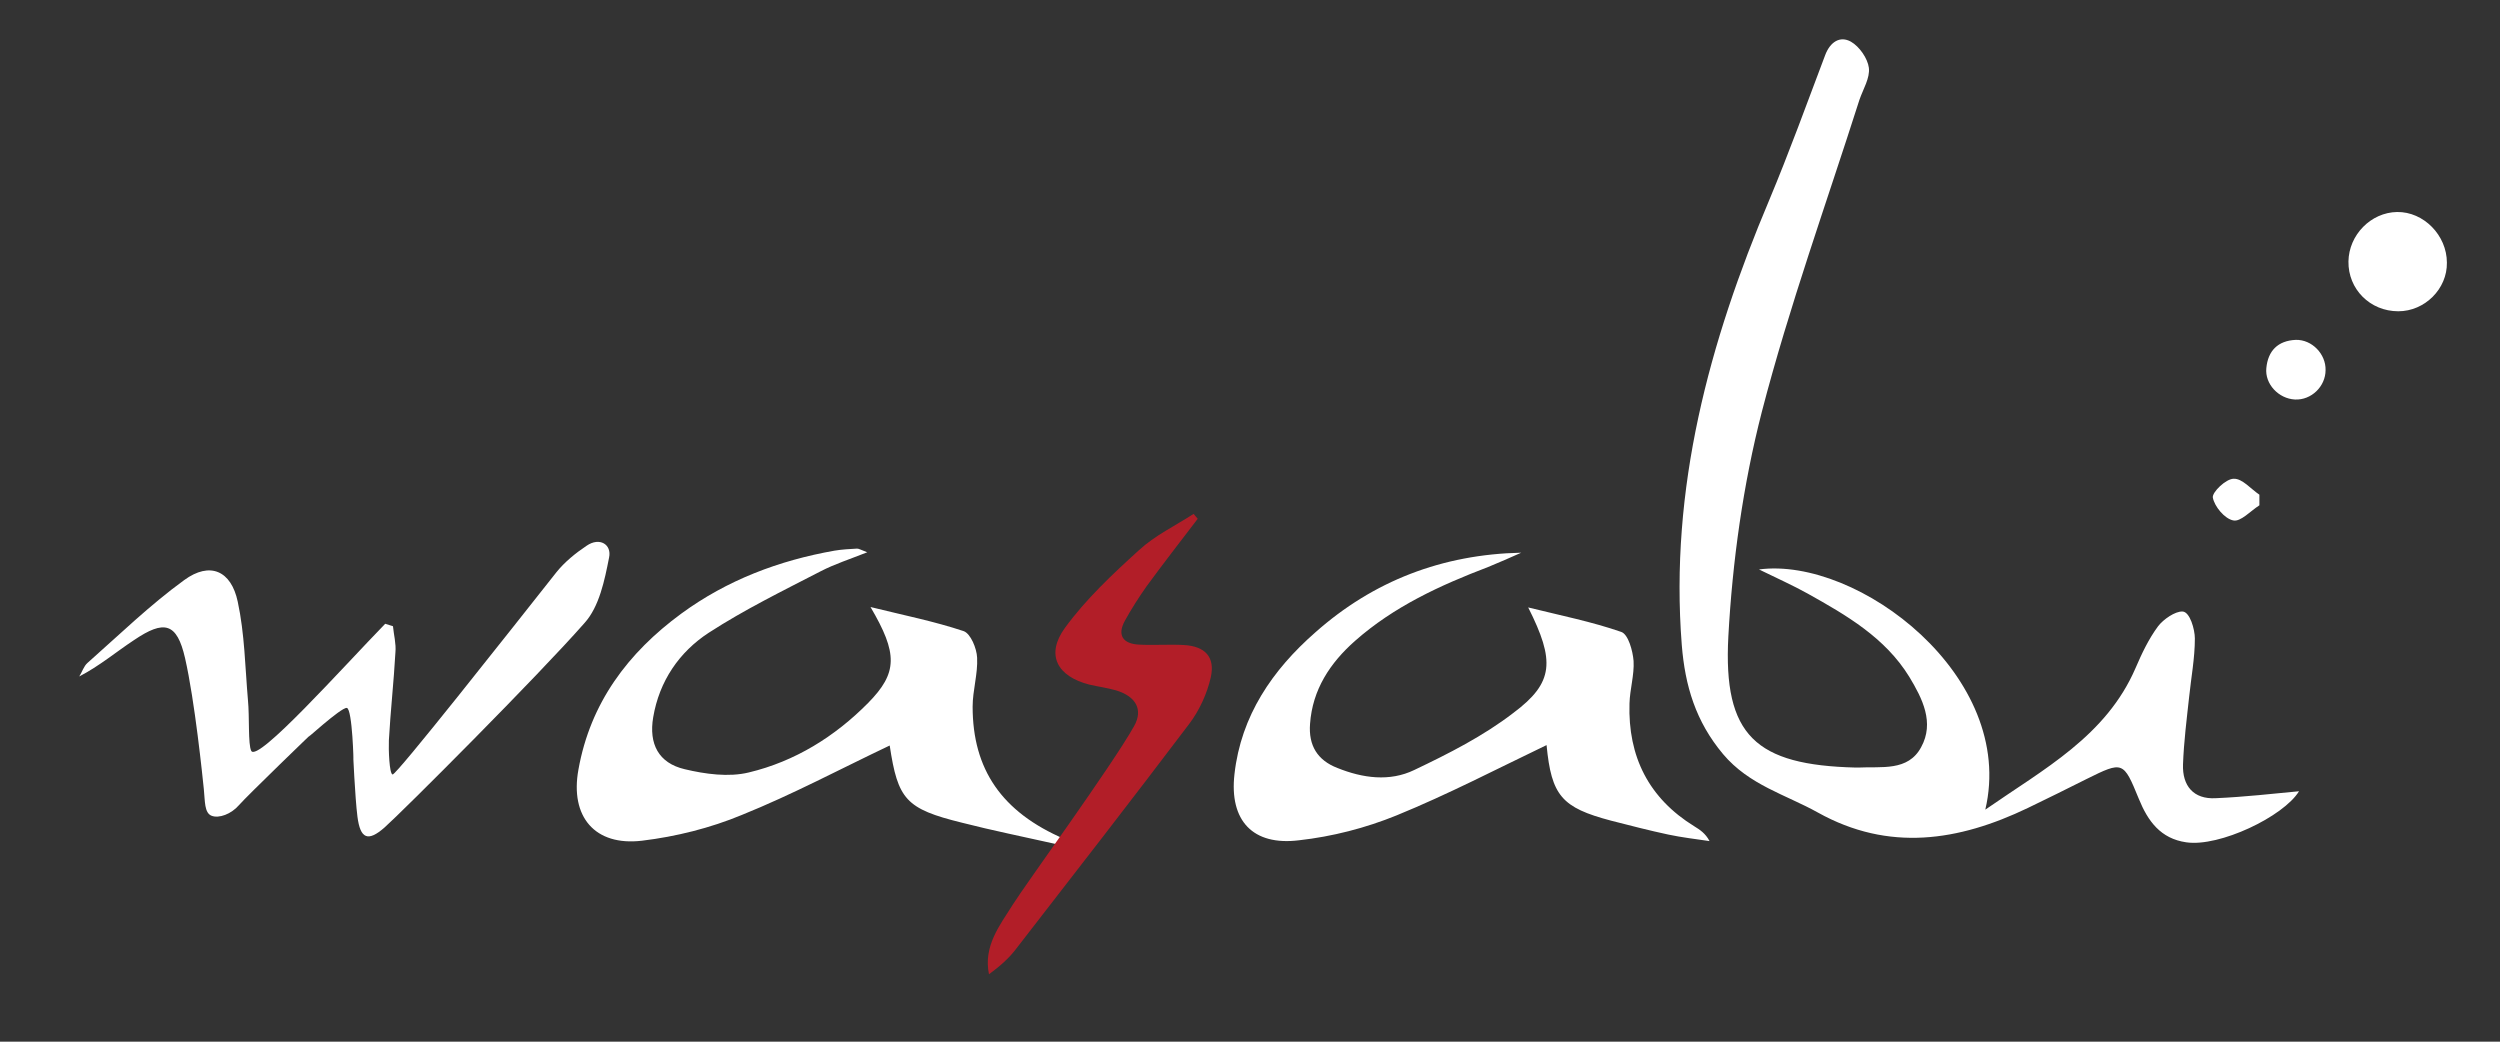
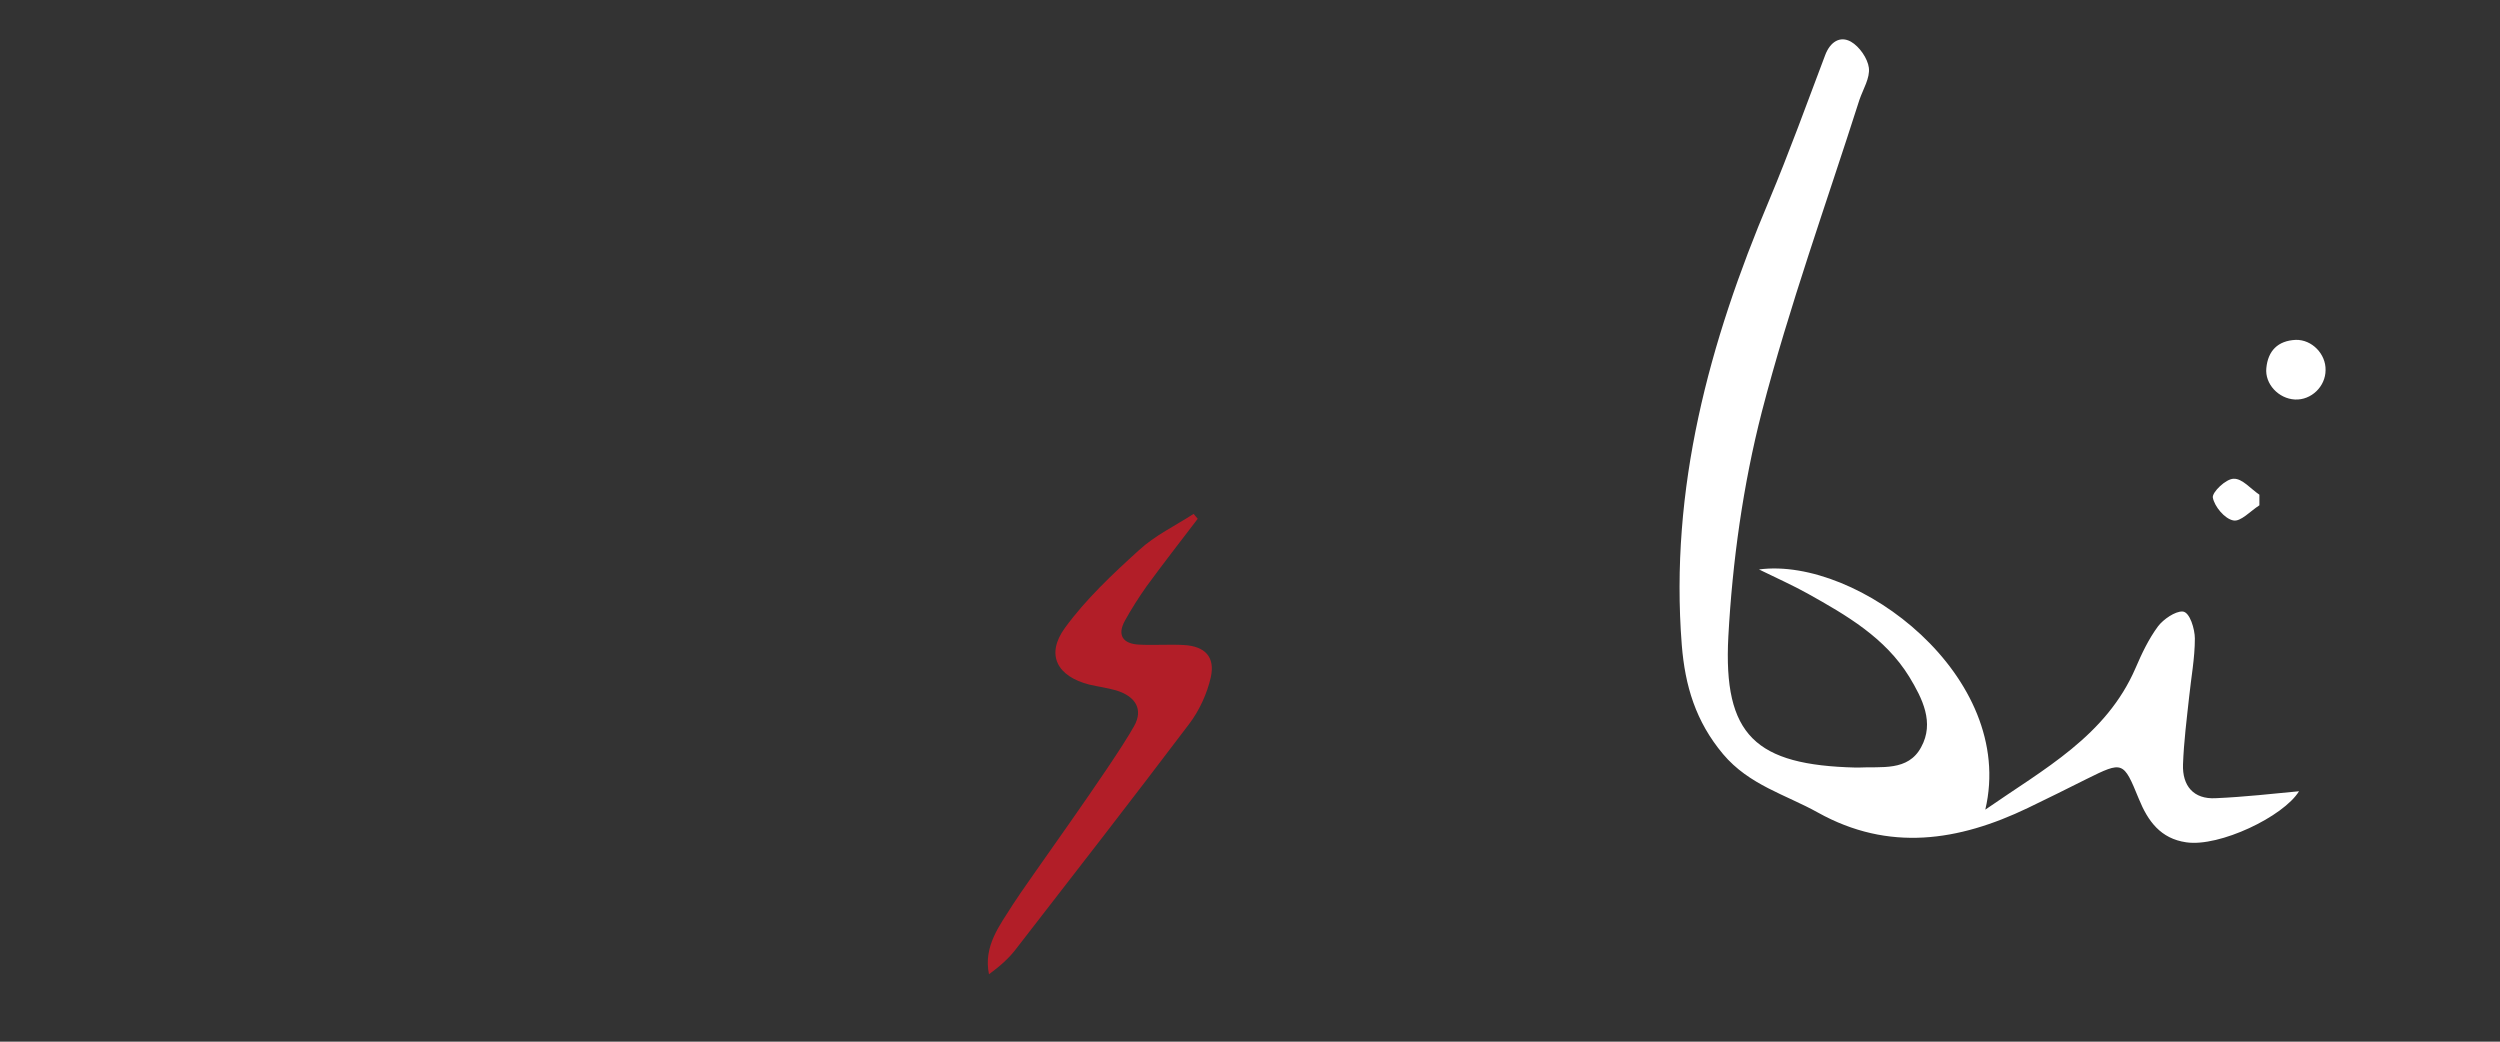
<svg xmlns="http://www.w3.org/2000/svg" version="1.1" x="0px" y="0px" width="612px" height="255px" viewBox="0 0 612 255" style="enable-background:new 0 0 612 255;" xml:space="preserve">
  <rect x="0" y="0" width="612" height="255" fill="#333333" stroke="none" />
  <style type="text/css">
	.st0{fill:#FFFFFF;}
	.st1{fill:#B21E28;}
</style>
  <g id="bianco">
    <path class="st0" d="M430.6,139.4c24.2-3.2,63.1,26.2,55.4,58.8c14.4-10,29.6-18,36.8-34.7c1.5-3.5,3.2-7.1,5.5-10.2   c1.3-1.7,4.2-3.7,6-3.6c1.8,0.1,3,4.4,3,6.6c0,4.8-0.9,9.5-1.4,14.3c-0.6,5.5-1.3,11-1.5,16.5c-0.2,5.3,2.6,8.6,8,8.3   c7-0.3,14-1.1,20.4-1.7c-3.8,6.2-19.5,13.7-27.6,12.5c-6.3-0.9-9.4-5.2-11.6-10.6c-3.8-9.3-3.9-9.3-12.8-4.9   c-4.8,2.4-9.6,4.8-14.4,7.1c-16.9,8.1-34,10.8-51.4,1.1c-7.9-4.4-16.8-6.7-23.2-14.3c-6.7-8-9.3-16.7-10.1-26.7   c-3-38.3,6.7-74.1,21.4-108.9c4.9-11.7,9.2-23.6,13.7-35.5c1.2-3.2,3.6-4.8,6.3-3.3c2.1,1.2,4.1,4.1,4.4,6.4   c0.3,2.5-1.4,5.2-2.3,7.8c-8.1,25.4-17.2,50.6-23.9,76.4c-4.6,17.9-7.2,36.6-8.2,55c-1.3,24.3,6.7,31.5,31.2,32.1   c0.2,0,0.4,0,0.6,0c5.6-0.3,12.2,1,15.4-5c3.3-6,0.3-11.9-2.9-17.2c-5.9-9.6-15.4-15.1-24.9-20.4   C438.9,143.3,434.9,141.5,430.6,139.4z" />
-     <path class="st0" d="M374.1,148.7c8.1,2,15.6,3.5,22.8,6c1.7,0.6,2.8,4.6,3,7.1c0.2,3.4-0.9,6.9-1,10.4c-0.4,13,4.7,23.2,15.9,30.1   c1.3,0.8,2.7,1.7,3.7,3.6c-3.4-0.5-6.8-0.9-10.1-1.6c-4.7-1-9.3-2.2-14-3.4c-12.1-3.2-14.6-6.1-15.8-18.5   c-12.1,5.8-24.2,12.1-36.7,17.2c-7.6,3.1-15.8,5.2-23.9,6.1c-11.3,1.4-17.1-4.8-15.8-16.2c1.6-14.3,9.3-25.5,19.8-34.7   c14.2-12.6,31.1-19.1,50.4-19.5c-2.7,1.2-5.4,2.4-8.1,3.5c-11.8,4.5-23.1,9.7-32.6,18.1c-6.1,5.4-10.4,11.9-11,20.3   c-0.4,5.3,1.8,8.9,6.7,10.8c6.2,2.5,12.8,3.4,18.8,0.5c8.4-4,16.9-8.3,24.3-14C380.4,167.1,380.7,161.8,374.1,148.7z" />
-     <path class="st0" d="M94.3,152.7c0.6,0.2,1.3,0.4,1.9,0.6c0.2,2.1,0.8,4.3,0.6,6.4c-0.4,7.2-1.2,14.3-1.6,21.5   c-0.1,2.3,0.1,8.2,0.9,8.4c0.9,0.2,28.4-34.7,40.1-49.5c2-2.5,4.7-4.7,7.4-6.5c3.2-2.2,6.2-0.3,5.5,2.9c-1.1,5.6-2.4,12-6,16   c-11.5,13.1-44.6,46.2-49,50.1c-4,3.5-5.9,2.8-6.6-2.7c-0.6-4.7-1.1-16.3-1-14.3c0.1,2-0.2-12.1-1.6-12.3   c-1.4-0.2-10.9,8.6-9.1,6.8s-15.4,14.8-17.3,17c-1.9,2.2-4.9,3.3-6.7,2.6c-1.8-0.7-1.6-3.6-1.9-6.5s-2.2-21.6-4.6-32.1   c-2-8.7-5.1-9.4-12.5-4.4c-4.4,2.9-8.4,6.3-13.4,8.9c0.7-1.1,1.1-2.5,2-3.3c7.8-6.9,15.3-14.2,23.7-20.3c6.3-4.6,11.5-2.3,13.1,5.3   c1.7,7.9,1.8,16,2.5,24.1c0.4,4.1,0,10.8,0.8,12.4C63,186.8,83.9,163.4,94.3,152.7z" />
-     <path class="st0" d="M587.1,76.2c-6.9,0-12.3-5.4-12.2-12.2c0.1-6.5,5.5-12,11.9-12.1c6.5-0.1,12.2,5.7,12.2,12.4   C599.1,70.7,593.6,76.2,587.1,76.2z" />
    <path class="st0" d="M569.3,90.6c0,4-3.5,7.4-7.5,7.2c-4-0.2-7.4-3.8-7-7.7c0.4-4.2,2.8-6.7,7.2-6.9   C566,83.1,569.4,86.7,569.3,90.6z" />
    <path class="st0" d="M553.1,123.7c-2.2,1.4-4.6,4.1-6.4,3.7c-2.1-0.4-4.6-3.4-5-5.6c-0.2-1.3,3.2-4.6,5.1-4.6   c2.1-0.1,4.2,2.5,6.3,3.9C553.1,121.9,553.1,122.8,553.1,123.7z" />
-     <path class="st0" d="M258.4,206.6c-8-1.8-15.5-3.3-22.9-5.2c-13.8-3.4-15.7-5.7-17.7-18.9c-12,5.7-23.8,12-36.2,17   c-7.7,3.2-16.1,5.3-24.4,6.3c-11.6,1.4-17.7-5.9-15.6-17.4c2.9-16.3,12.1-28.6,25.2-38.2c11.2-8.2,23.9-13,37.5-15.4   c1.8-0.3,3.7-0.4,5.5-0.5c0.5,0,0.9,0.3,2.5,0.9c-4.3,1.7-8,2.9-11.3,4.6c-9.3,4.8-18.7,9.4-27.5,15.1   c-7.2,4.7-12.1,11.8-13.6,20.7c-1.1,6.5,1.3,11.2,7.7,12.7c5,1.2,10.8,2,15.7,0.8c11.3-2.7,21.1-8.8,29.2-17   c7.3-7.4,7.3-12.1,0.6-23.5c8.1,2,15.6,3.5,22.8,5.9c1.7,0.6,3.2,4.2,3.3,6.5c0.2,4-1.1,8-1.1,12c0,15.3,7.1,25.8,22.5,32.4   L258.4,206.6z" />
  </g>
  <g id="Livello_3">
    <path class="st1" d="M277.6,177.8c2.4-4.2,0.3-7.4-4.4-8.8c-2.1-0.6-4.3-0.9-6.5-1.4c-7.9-2-10.8-7.3-6-13.9   c5.1-7,11.6-13.1,18.1-19c3.9-3.6,8.9-6,13.4-8.9c0.3,0.4,0.7,0.8,1,1.2c-4.2,5.5-8.4,10.9-12.5,16.5c-1.9,2.7-3.7,5.5-5.3,8.4   c-2,3.6-0.5,5.7,3.4,5.9c3.7,0.2,7.4-0.1,11,0.1c5.2,0.3,7.7,2.9,6.6,7.9c-0.9,4-2.8,8.1-5.2,11.3c-14,18.5-28.2,36.8-42.4,55.1   c-1.8,2.4-4.1,4.4-6.7,6.3c-1.4-6.9,2.6-11.9,5.8-17C251.1,216.4,272.3,187.3,277.6,177.8z" />
  </g>
</svg>